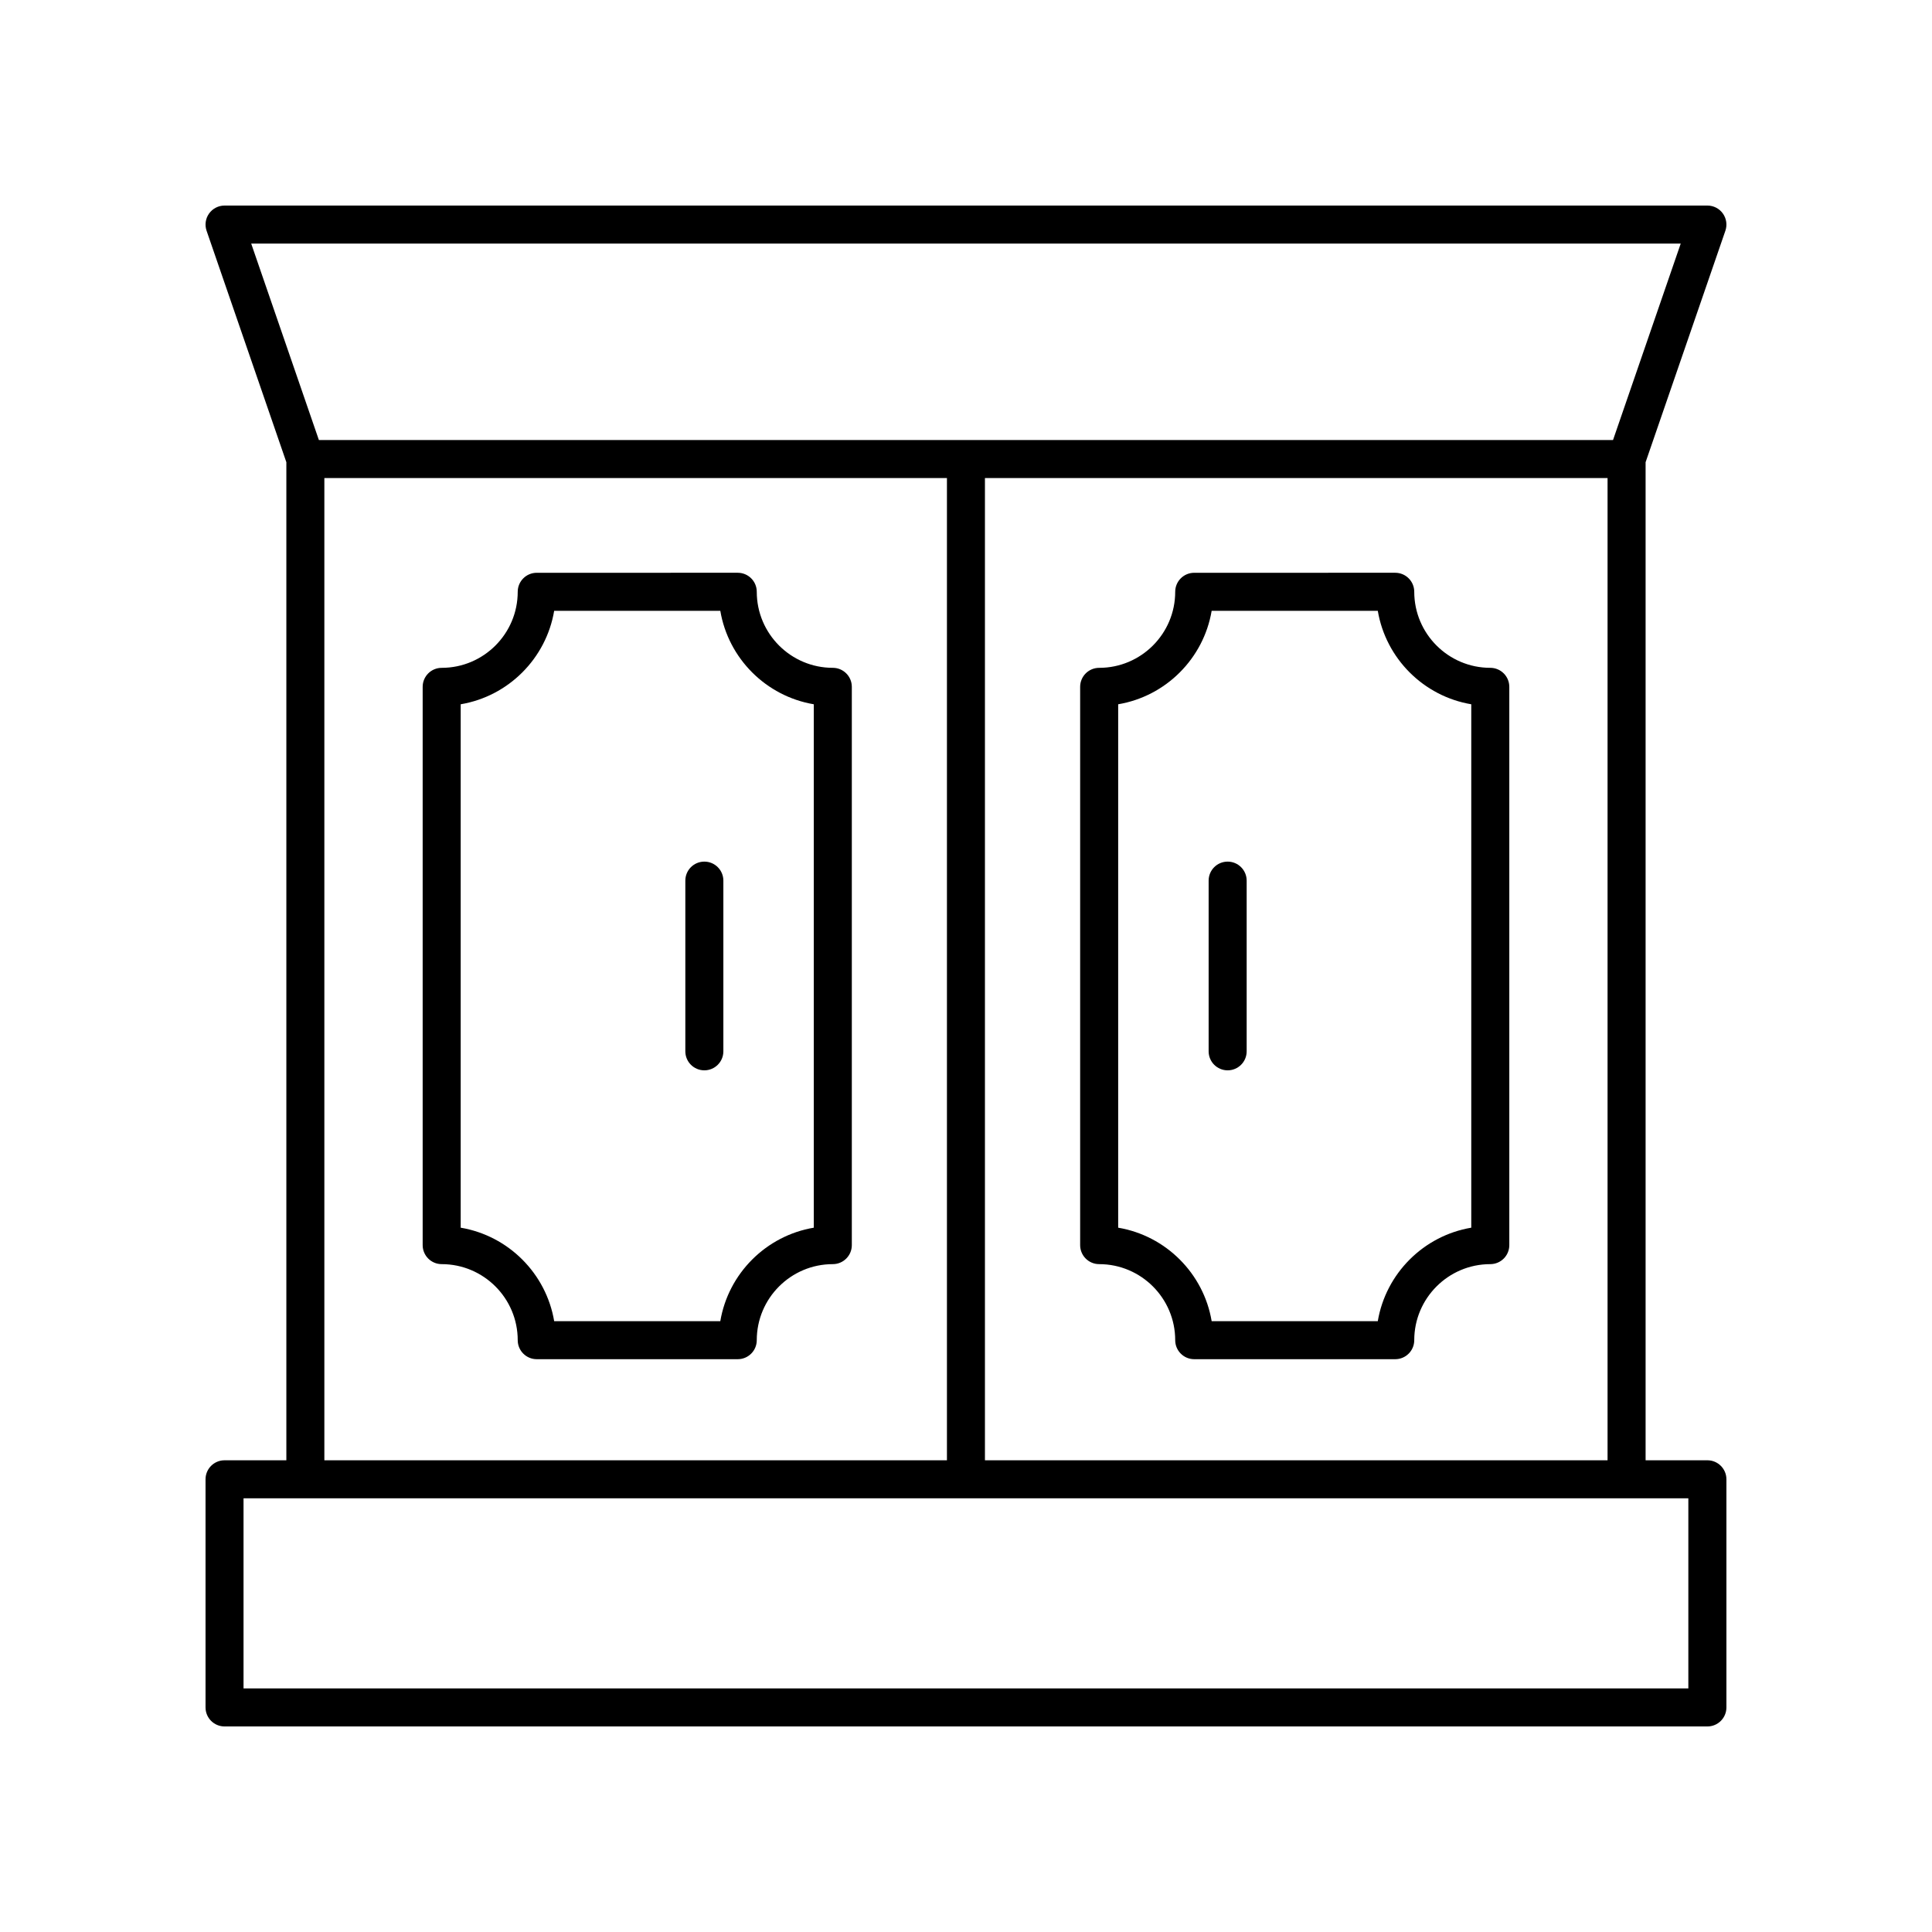
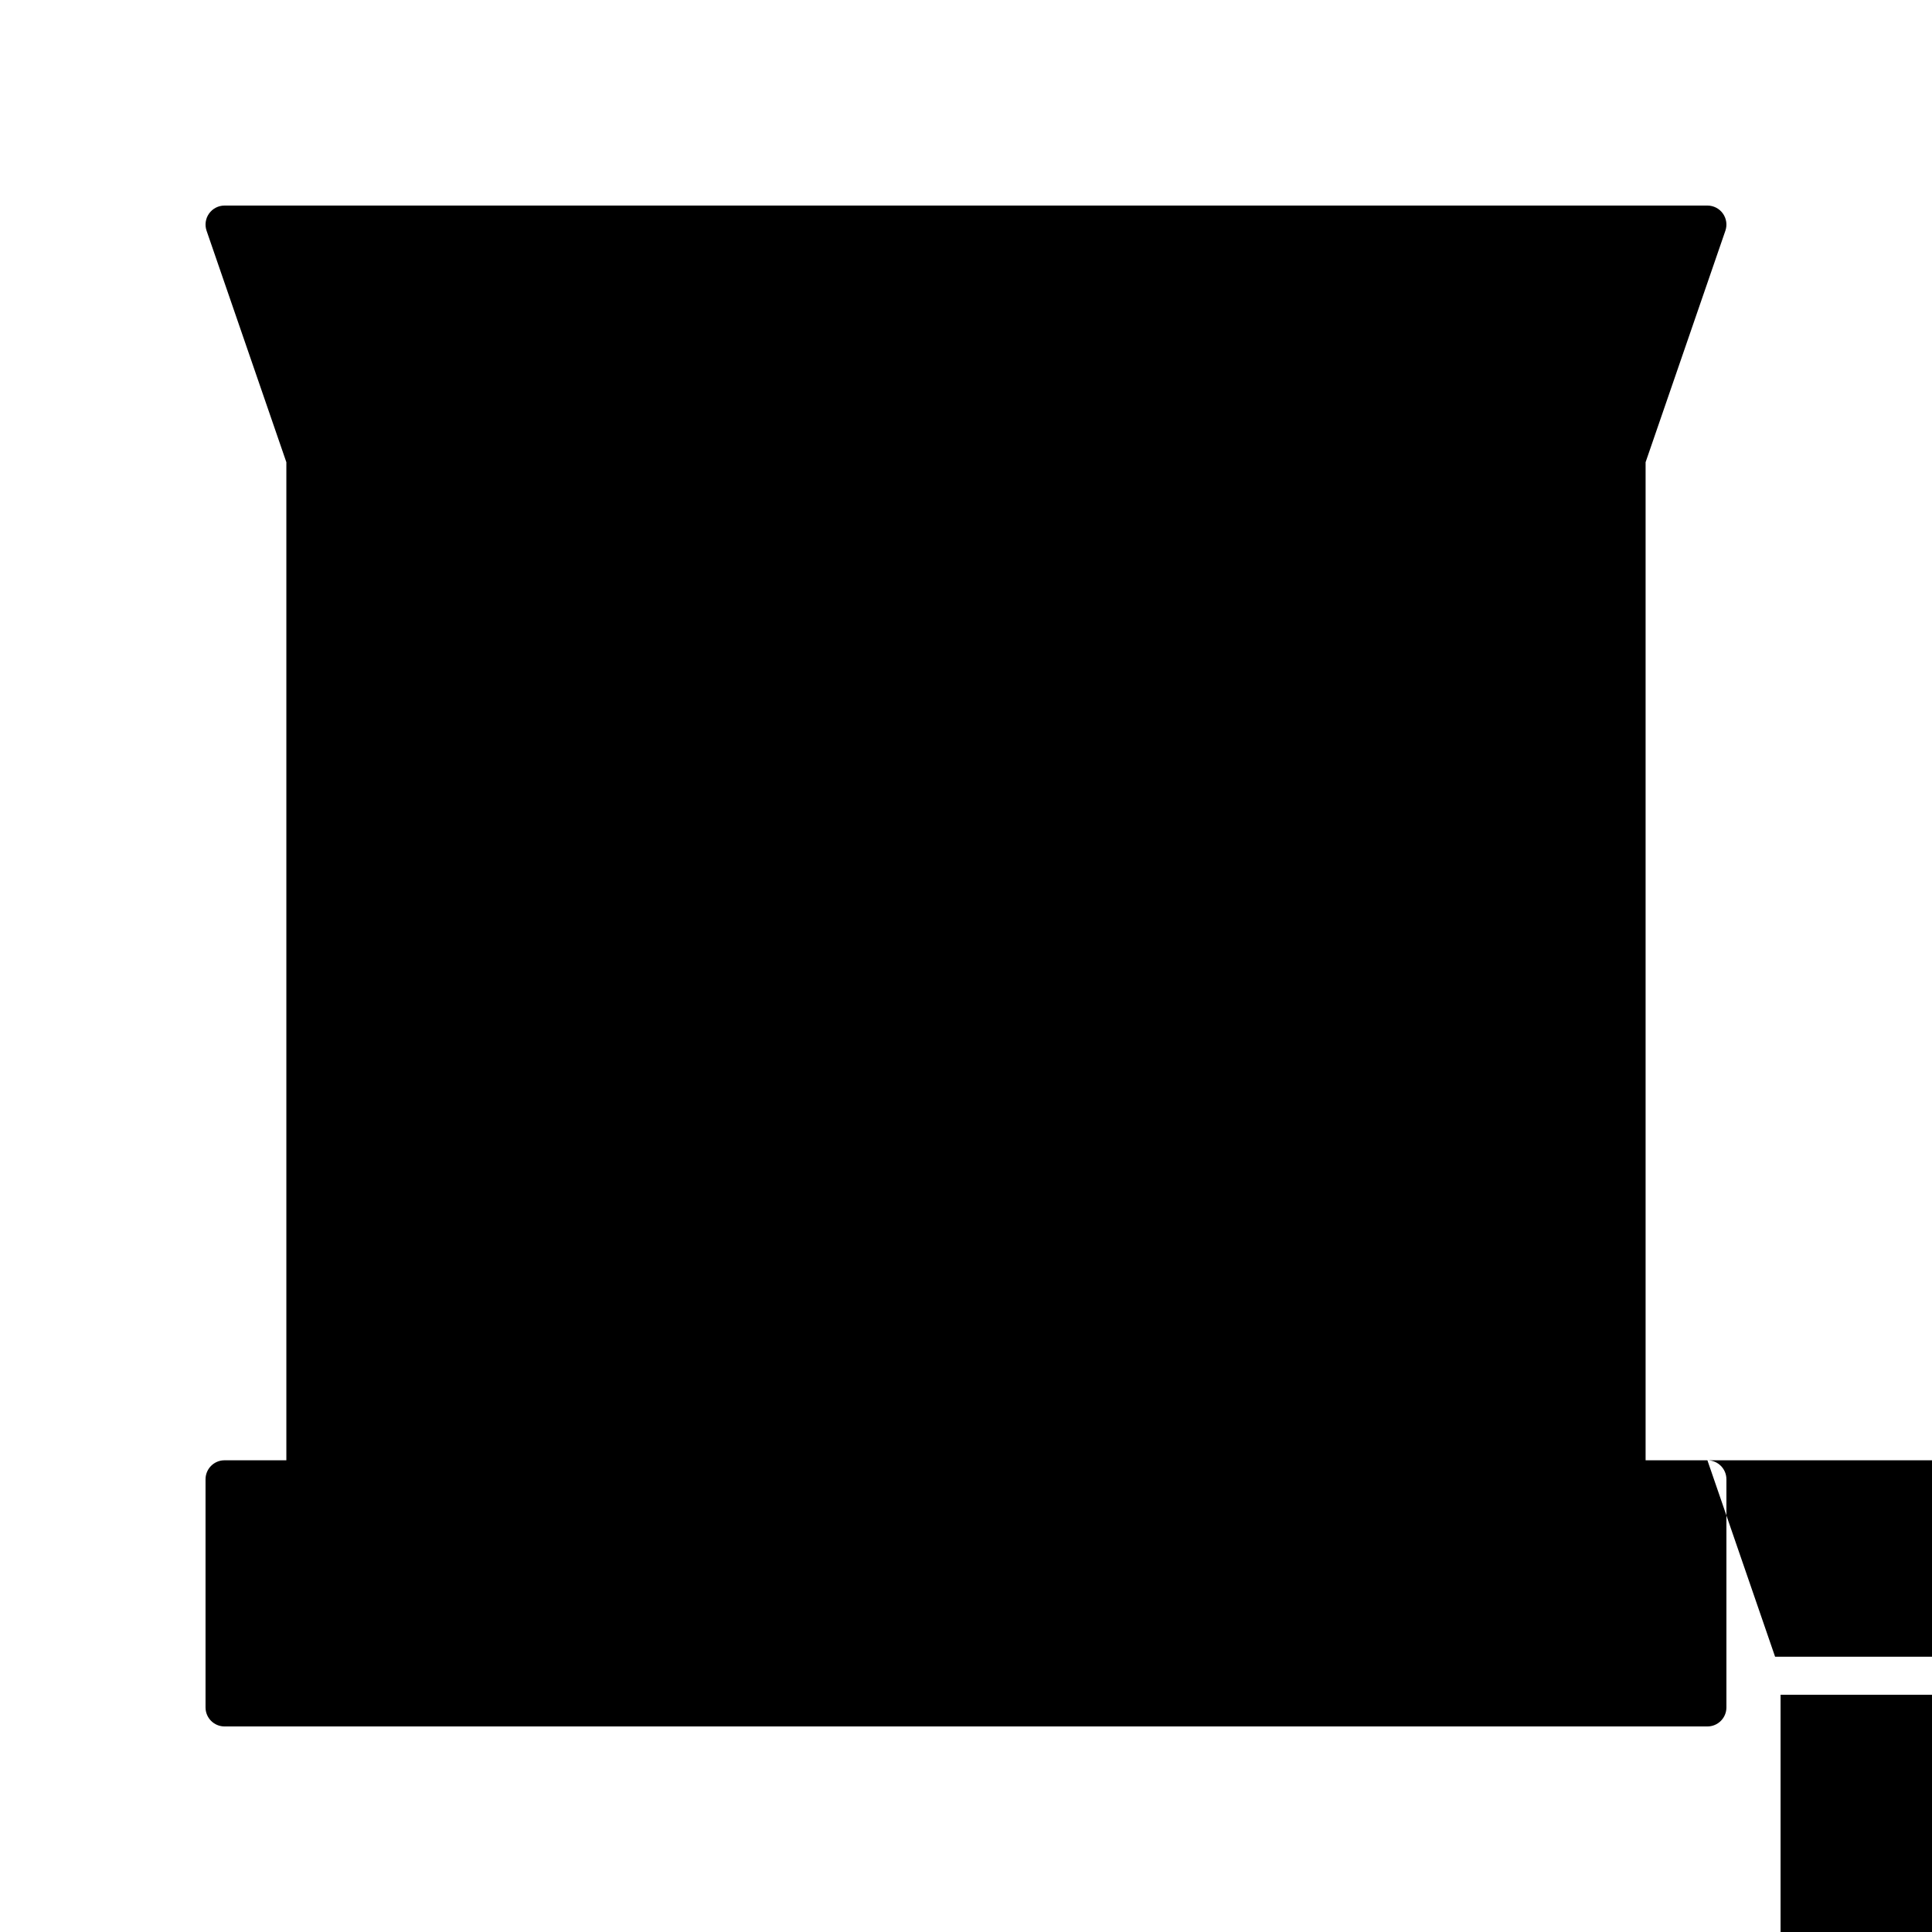
<svg xmlns="http://www.w3.org/2000/svg" fill="#000000" width="800px" height="800px" version="1.1" viewBox="144 144 512 512">
  <g>
-     <path d="m596.48 530.99h-16.379v-264.5l21.141-61.336c0.531-1.539 0.285-3.238-0.66-4.566-0.941-1.328-2.473-2.113-4.102-2.113h-392.97c-1.629 0-3.16 0.789-4.102 2.113-0.945 1.324-1.191 3.027-0.66 4.566l21.141 61.336v264.5h-16.379c-2.785 0-5.039 2.254-5.039 5.039v60.457c0 2.781 2.254 5.039 5.039 5.039h392.97c2.785 0 5.039-2.254 5.039-5.039v-60.457c0-2.781-2.254-5.039-5.039-5.039zm-385.91-322.44h378.84l-17.941 52.062h-342.96zm359.45 62.137v260.3h-165v-260.3zm-175.07 0v260.3h-164.99v-260.3zm196.48 320.76h-382.89v-50.379h382.89z" />
-     <path d="m330.66 427.65c2.785 0 5.039-2.254 5.039-5.039v-45.234c0-2.781-2.254-5.039-5.039-5.039s-5.039 2.254-5.039 5.039v45.234c0 2.785 2.254 5.039 5.039 5.039z" />
+     <path d="m596.48 530.99h-16.379v-264.5l21.141-61.336c0.531-1.539 0.285-3.238-0.66-4.566-0.941-1.328-2.473-2.113-4.102-2.113h-392.97c-1.629 0-3.16 0.789-4.102 2.113-0.945 1.324-1.191 3.027-0.66 4.566l21.141 61.336v264.5h-16.379c-2.785 0-5.039 2.254-5.039 5.039v60.457c0 2.781 2.254 5.039 5.039 5.039h392.97c2.785 0 5.039-2.254 5.039-5.039v-60.457c0-2.781-2.254-5.039-5.039-5.039zh378.84l-17.941 52.062h-342.96zm359.45 62.137v260.3h-165v-260.3zm-175.07 0v260.3h-164.99v-260.3zm196.48 320.76h-382.89v-50.379h382.89z" />
    <path d="m469.34 427.65c2.785 0 5.039-2.254 5.039-5.039v-45.234c0-2.781-2.254-5.039-5.039-5.039-2.785 0-5.039 2.254-5.039 5.039v45.234c0 2.785 2.254 5.039 5.039 5.039z" />
-     <path d="m261.05 479.01c11.113 0 20.152 9.039 20.152 20.152 0 2.781 2.254 5.039 5.039 5.039h53.27c2.785 0 5.039-2.254 5.039-5.039 0-11.113 9.039-20.152 20.152-20.152 2.785 0 5.039-2.254 5.039-5.039v-147.95c0-2.781-2.254-5.039-5.039-5.039-11.113 0-20.152-9.039-20.152-20.152 0-2.781-2.254-5.039-5.039-5.039l-53.27 0.004c-2.785 0-5.039 2.254-5.039 5.039 0 11.113-9.039 20.152-20.152 20.152-2.785 0-5.039 2.254-5.039 5.039v147.95c0.004 2.777 2.258 5.035 5.039 5.035zm5.039-148.37c12.641-2.129 22.641-12.129 24.773-24.77h44.027c2.129 12.641 12.133 22.641 24.773 24.77v138.71c-12.641 2.129-22.641 12.129-24.773 24.77h-44.027c-2.129-12.641-12.133-22.641-24.773-24.77z" />
    <path d="m435.29 479.01c11.113 0 20.152 9.039 20.152 20.152 0 2.781 2.254 5.039 5.039 5.039h53.27c2.785 0 5.039-2.254 5.039-5.039 0-11.113 9.039-20.152 20.152-20.152 2.785 0 5.039-2.254 5.039-5.039v-147.95c0-2.781-2.254-5.039-5.039-5.039-11.113 0-20.152-9.039-20.152-20.152 0-2.781-2.254-5.039-5.039-5.039l-53.27 0.004c-2.785 0-5.039 2.254-5.039 5.039 0 11.113-9.039 20.152-20.152 20.152-2.785 0-5.039 2.254-5.039 5.039v147.95c0.004 2.777 2.258 5.035 5.039 5.035zm5.039-148.37c12.641-2.129 22.641-12.129 24.773-24.77h44.027c2.129 12.641 12.133 22.641 24.773 24.77v138.71c-12.641 2.129-22.641 12.129-24.773 24.77h-44.027c-2.129-12.641-12.133-22.641-24.773-24.77z" />
  </g>
</svg>